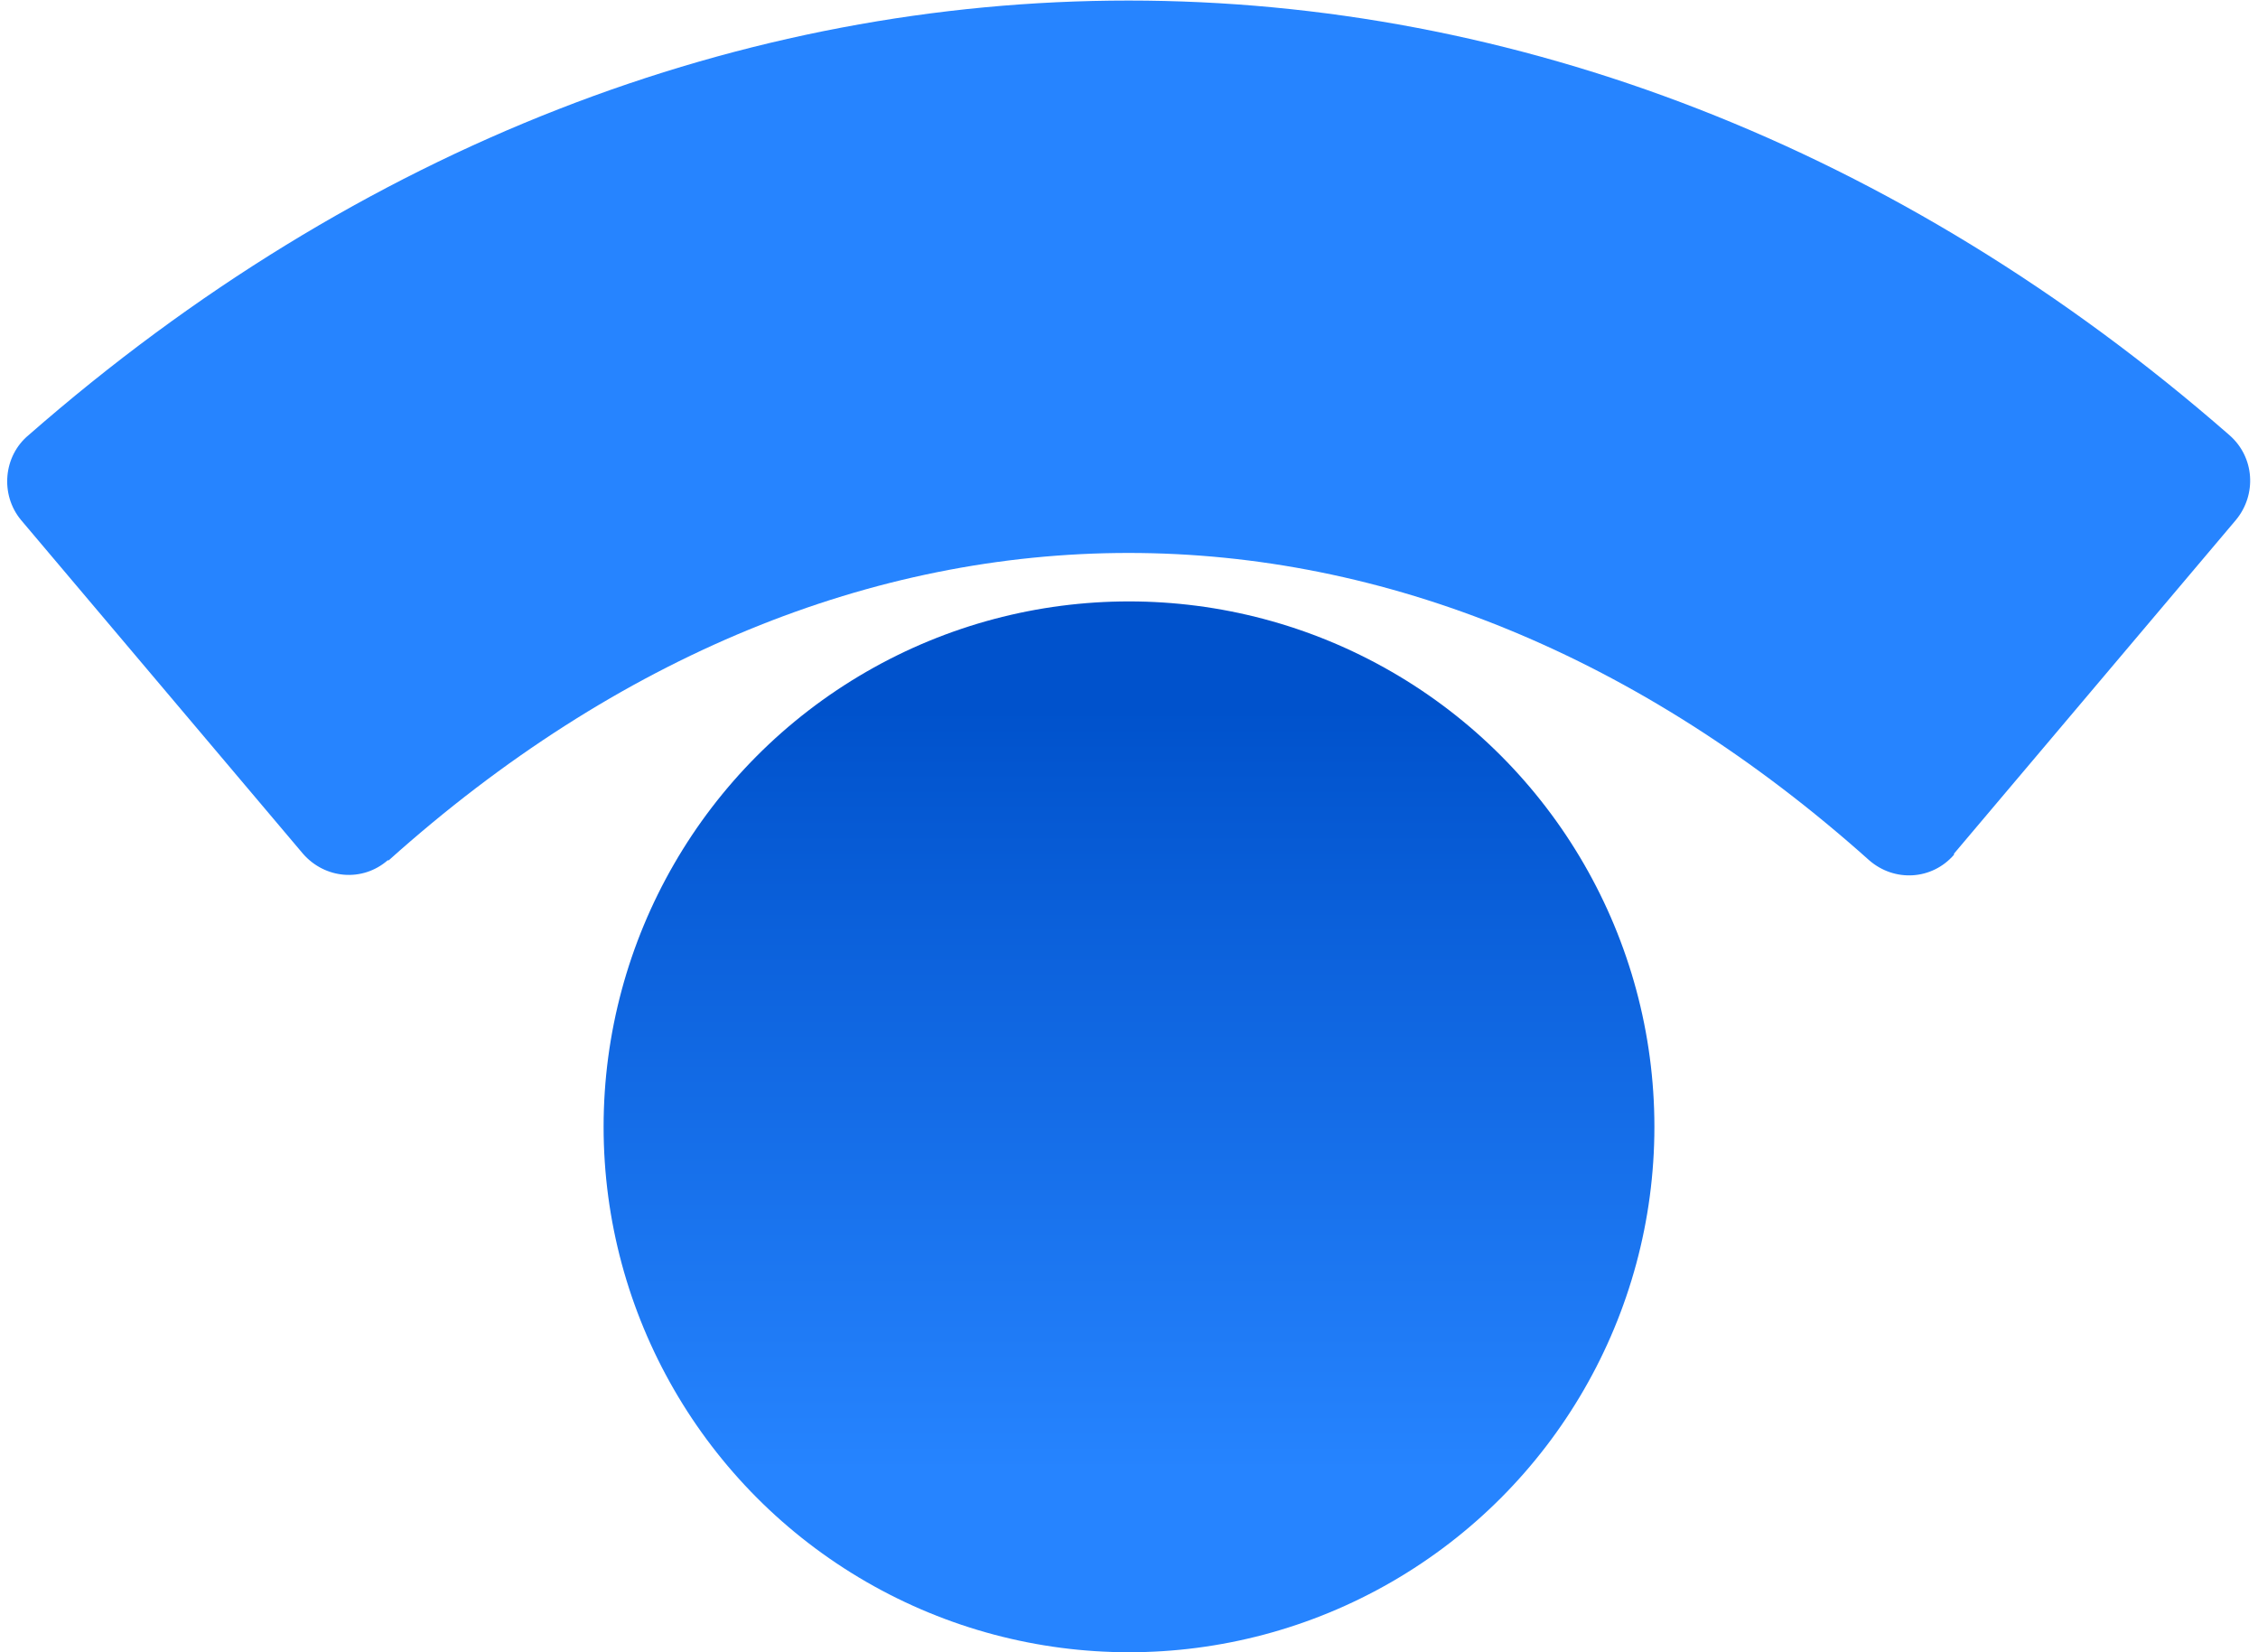
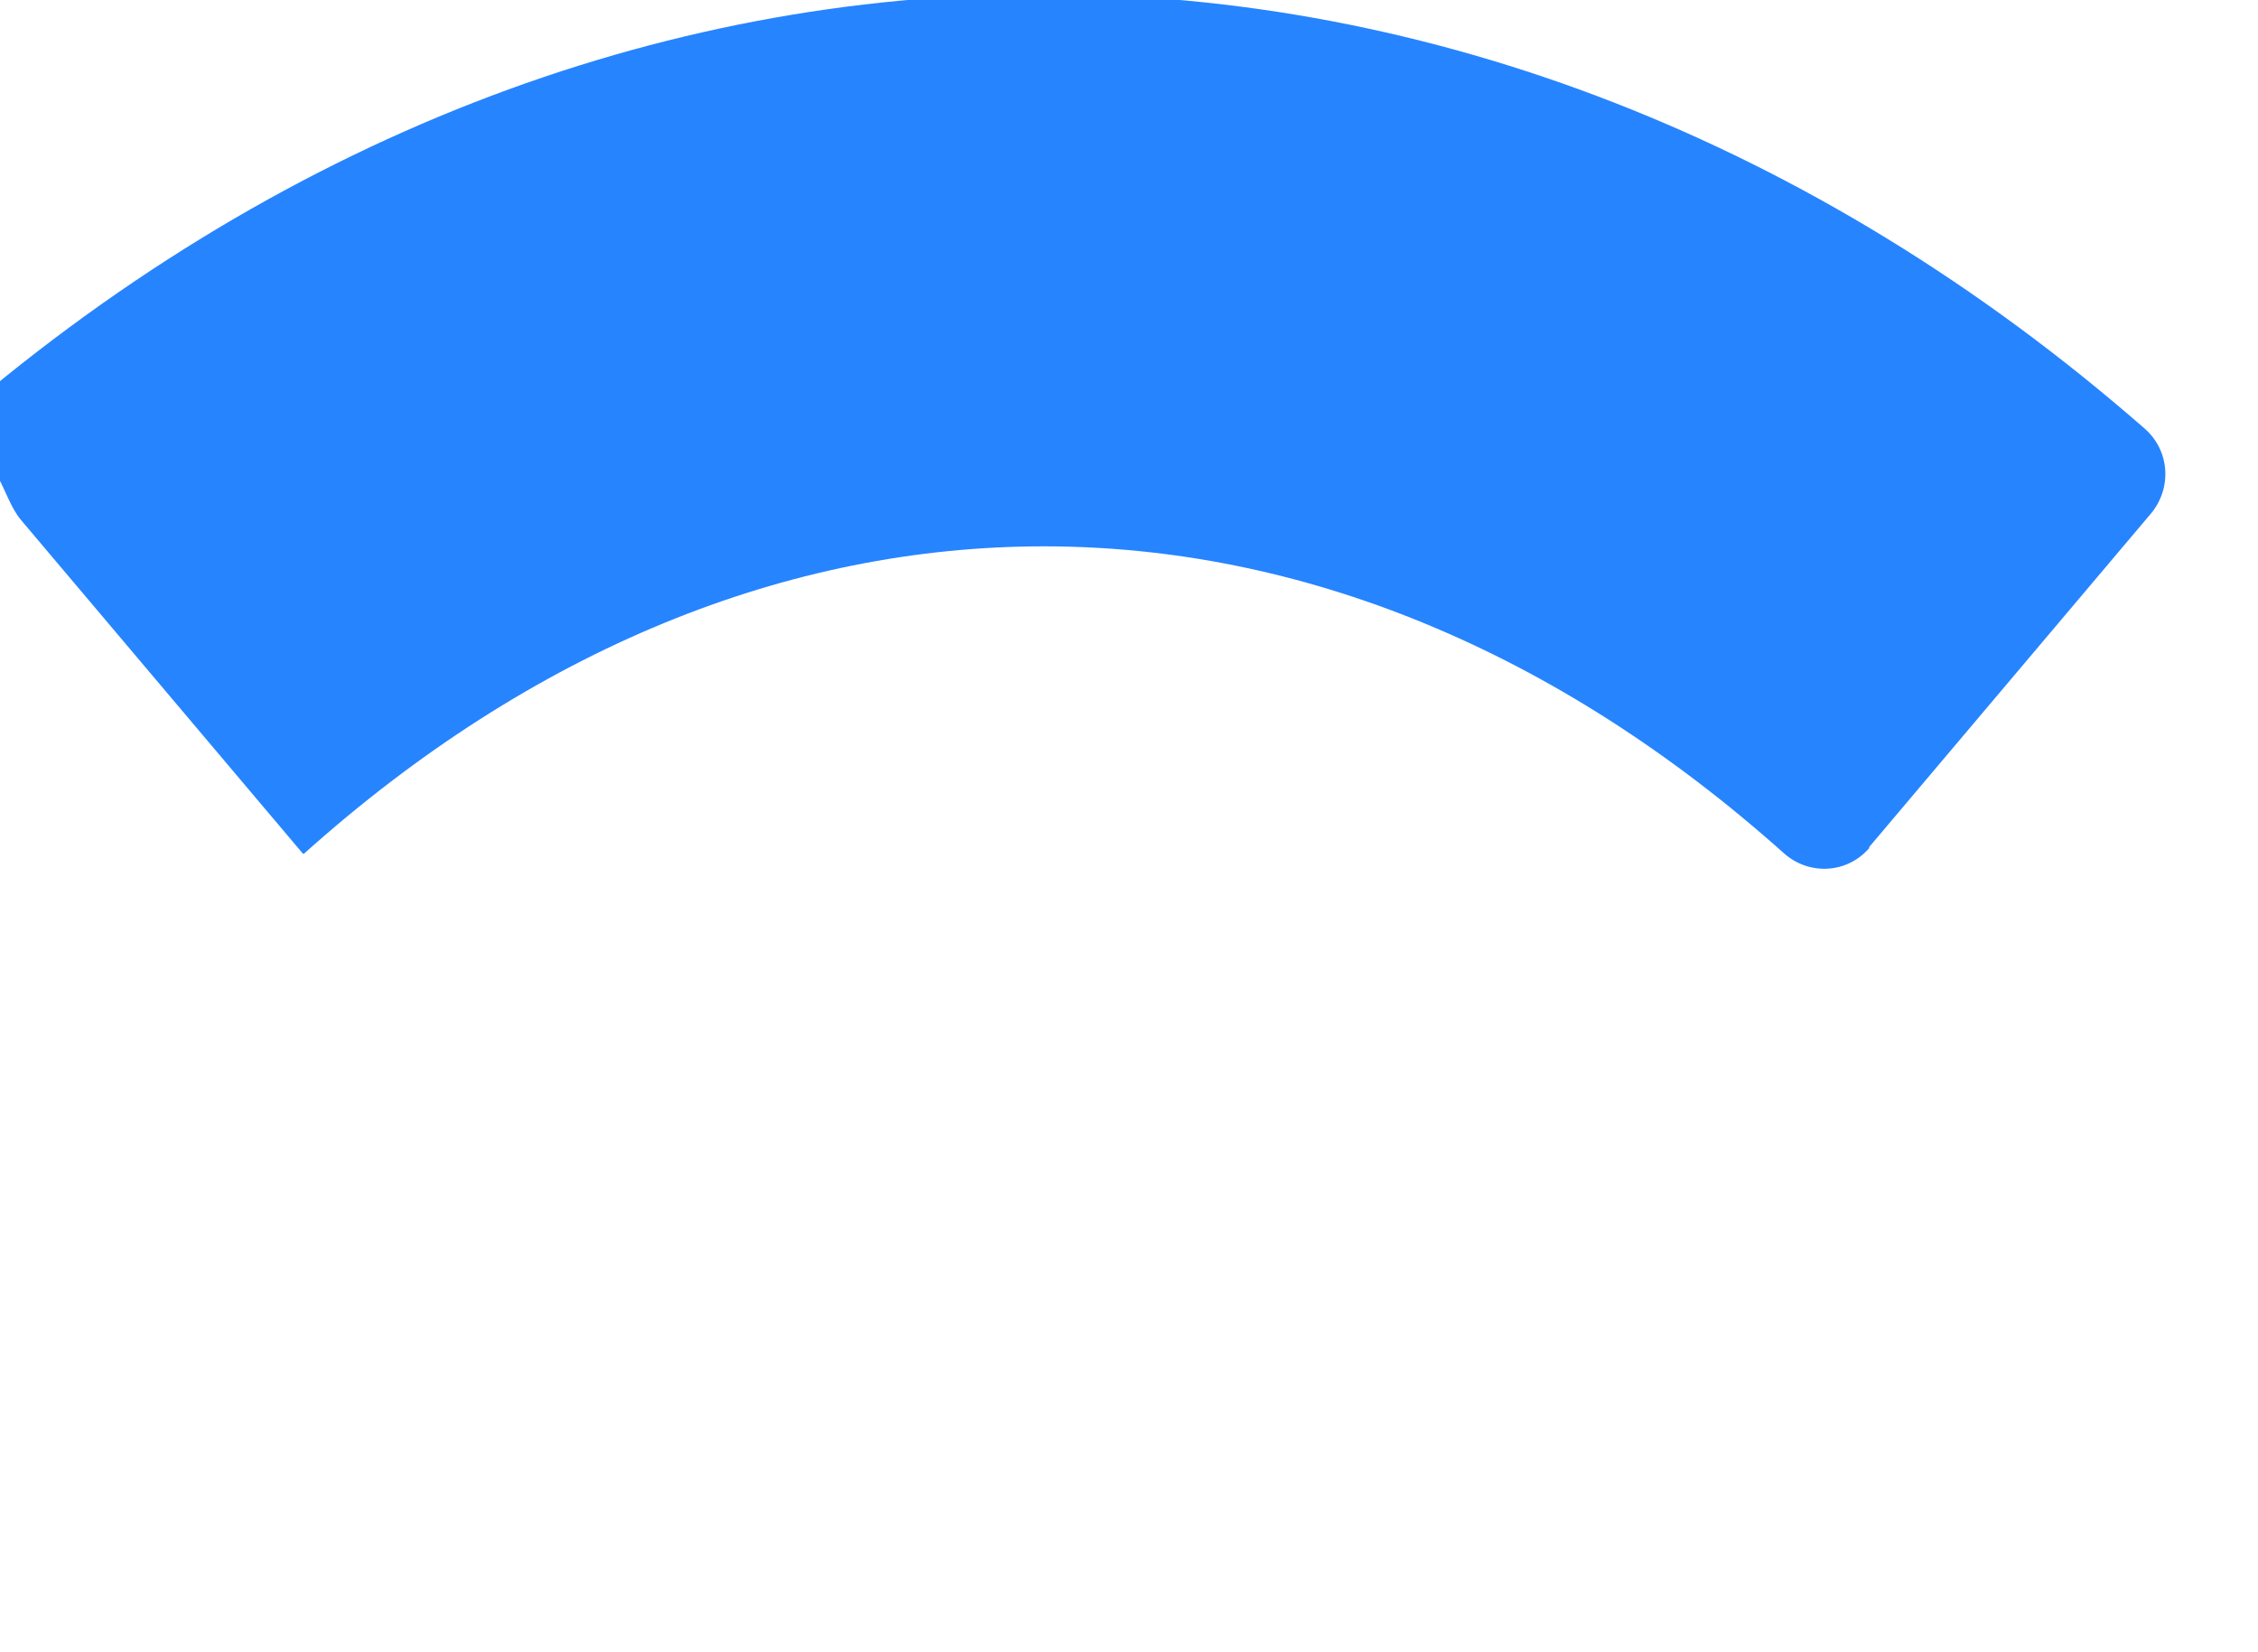
<svg xmlns="http://www.w3.org/2000/svg" version="1.1" id="Layer_1" x="0px" y="0px" viewBox="0 0 205 150" style="enable-background:new 0 0 205 150;" xml:space="preserve">
  <style type="text/css">
	.st0{fill:url(#SVGID_1_);}
	.st1{fill:#2684FF;}
</style>
  <g>
    <linearGradient id="SVGID_1_" gradientUnits="userSpaceOnUse" x1="102.5" y1="18.024" x2="102.5" y2="102.498" gradientTransform="matrix(1 0 0 -1 0 151.62)">
      <stop offset="0" style="stop-color:#2684FF" />
      <stop offset="0.82" style="stop-color:#0052CC" />
    </linearGradient>
-     <circle class="st0" cx="102.5" cy="102.3" r="47.7" />
-     <path class="st1" d="M1.9,47.2l25.6,30.3c2,2.3,5.4,2.6,7.7,0.6c0,0,0,0,0.1,0c41.5-37.2,92.8-37.2,134.4,0c2.3,2,5.7,1.8,7.7-0.5   c0,0,0,0,0-0.1l25.6-30.3c1.9-2.3,1.7-5.7-0.6-7.7c-60.2-52.6-139.7-52.6-199.8,0C0.3,41.4,0,44.9,1.9,47.2z" />
+     <path class="st1" d="M1.9,47.2l25.6,30.3c0,0,0,0,0.1,0c41.5-37.2,92.8-37.2,134.4,0c2.3,2,5.7,1.8,7.7-0.5   c0,0,0,0,0-0.1l25.6-30.3c1.9-2.3,1.7-5.7-0.6-7.7c-60.2-52.6-139.7-52.6-199.8,0C0.3,41.4,0,44.9,1.9,47.2z" />
  </g>
</svg>